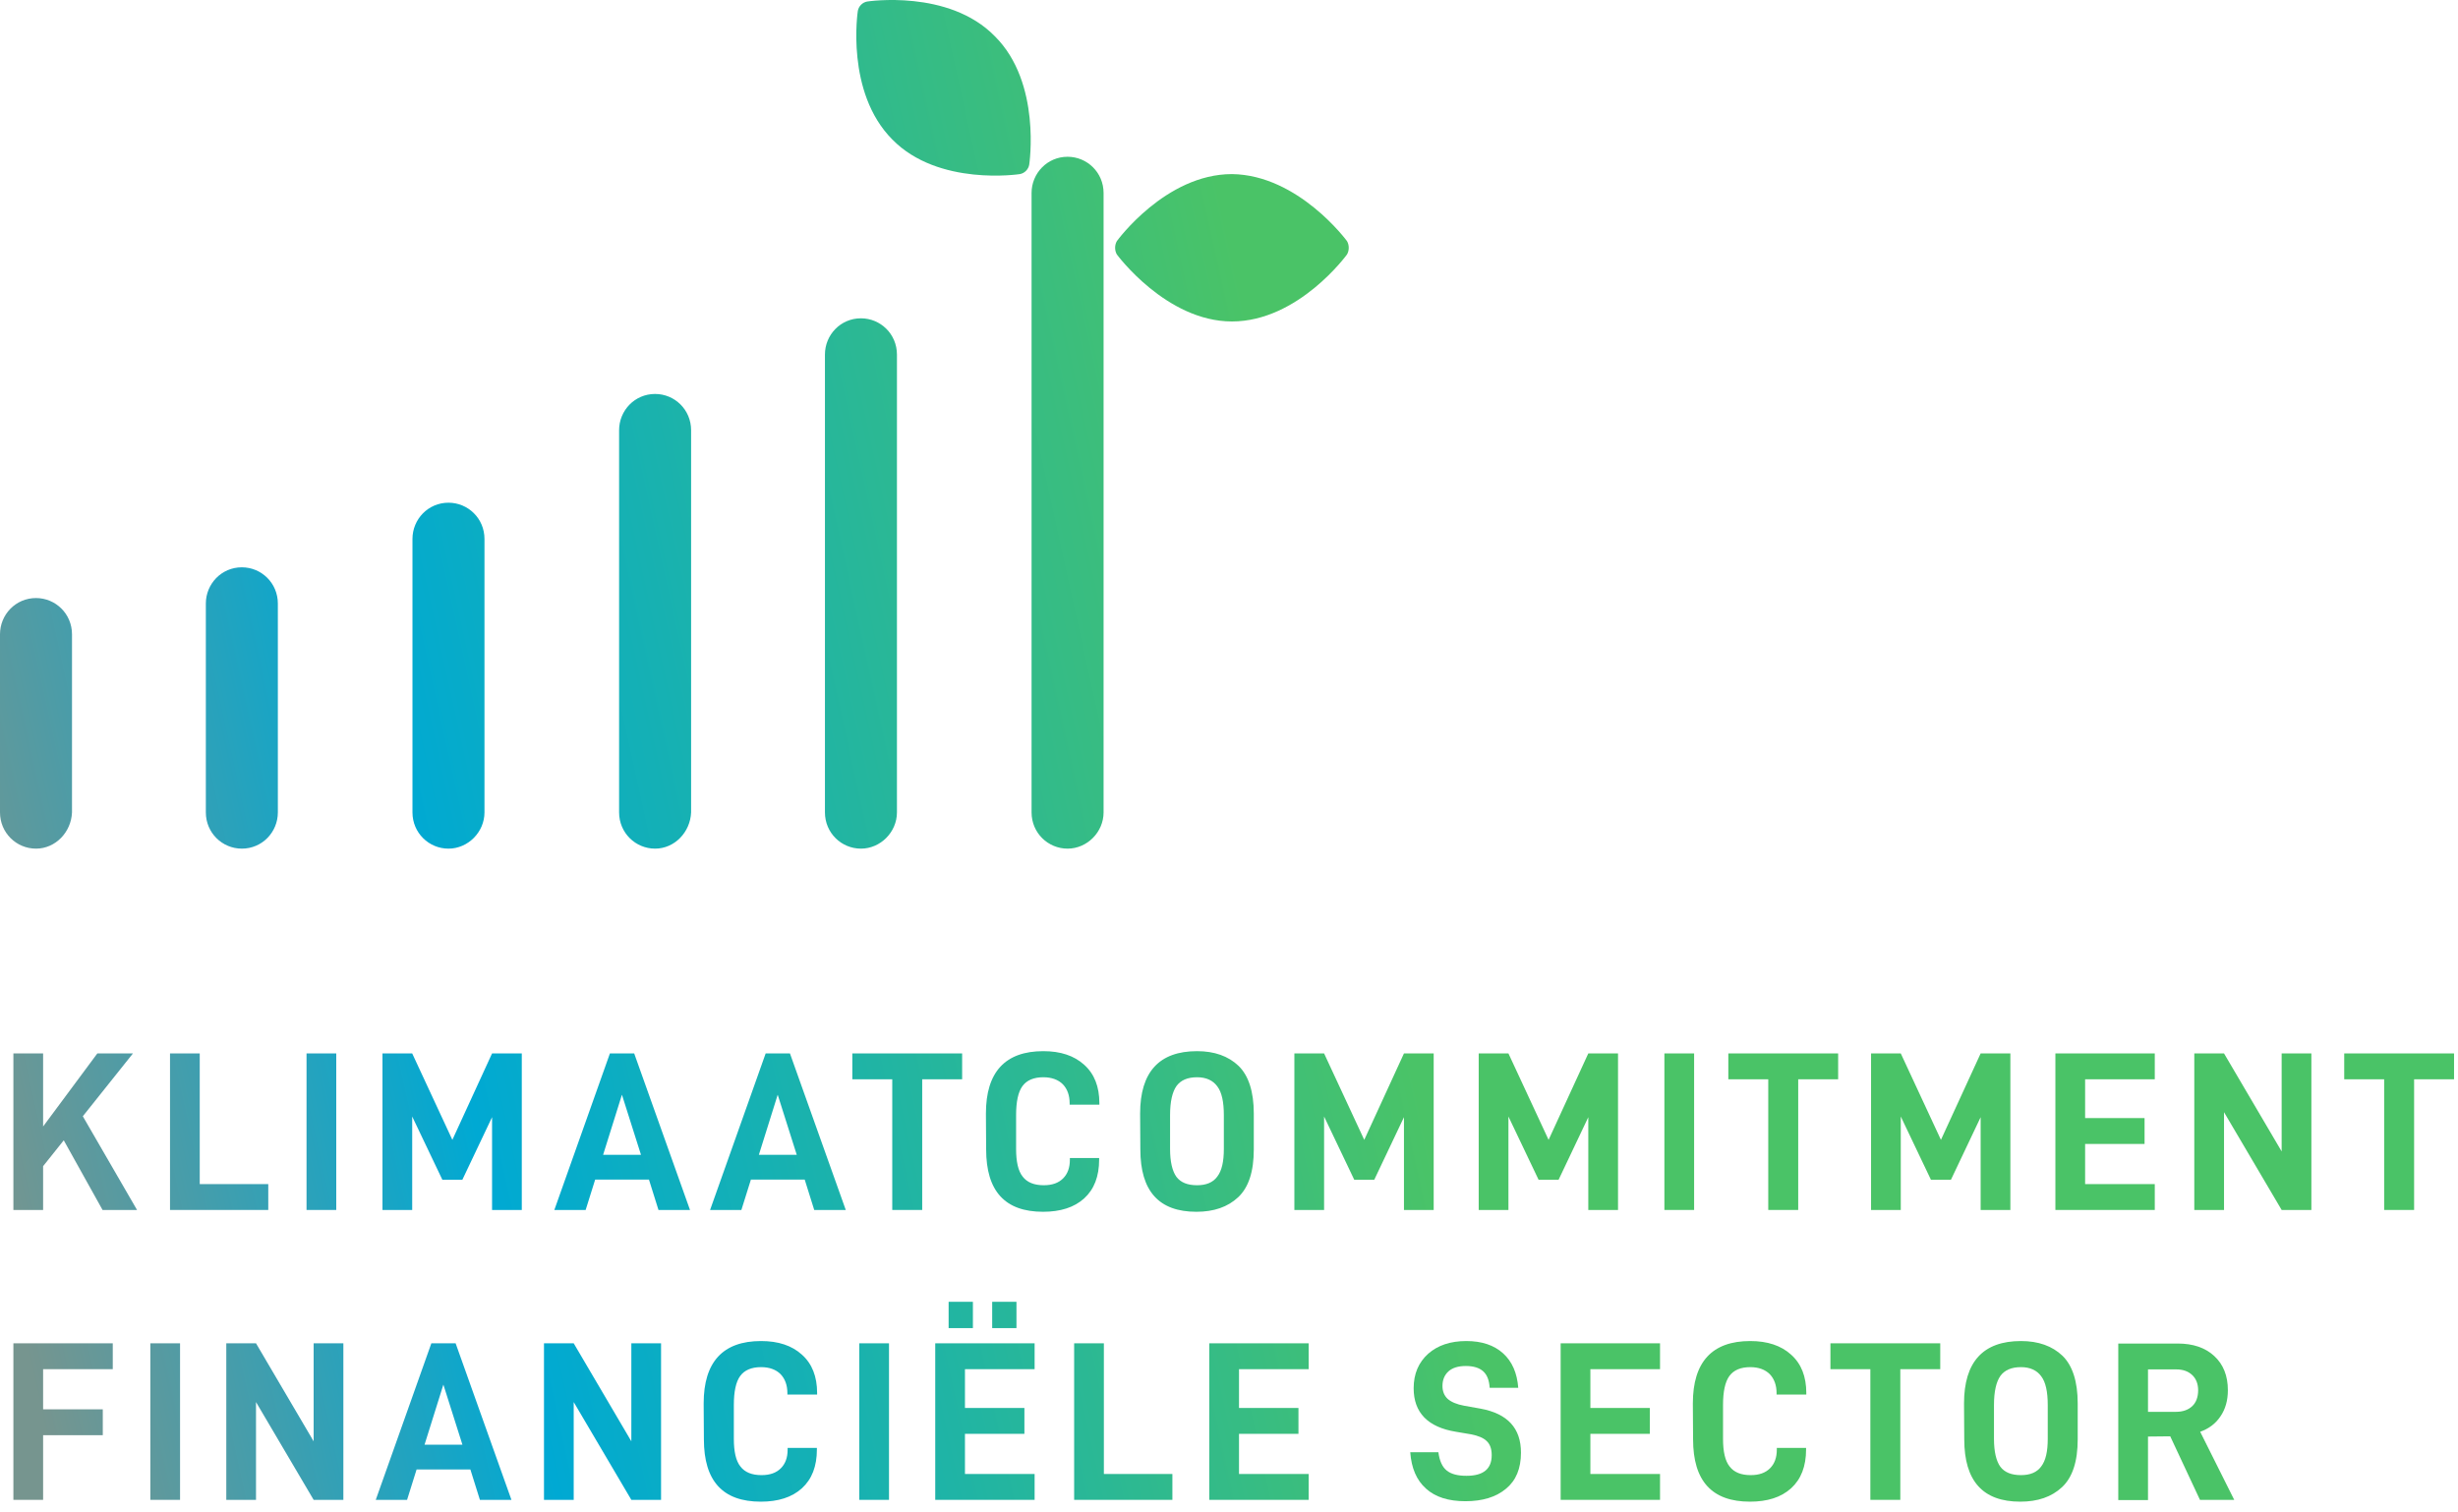
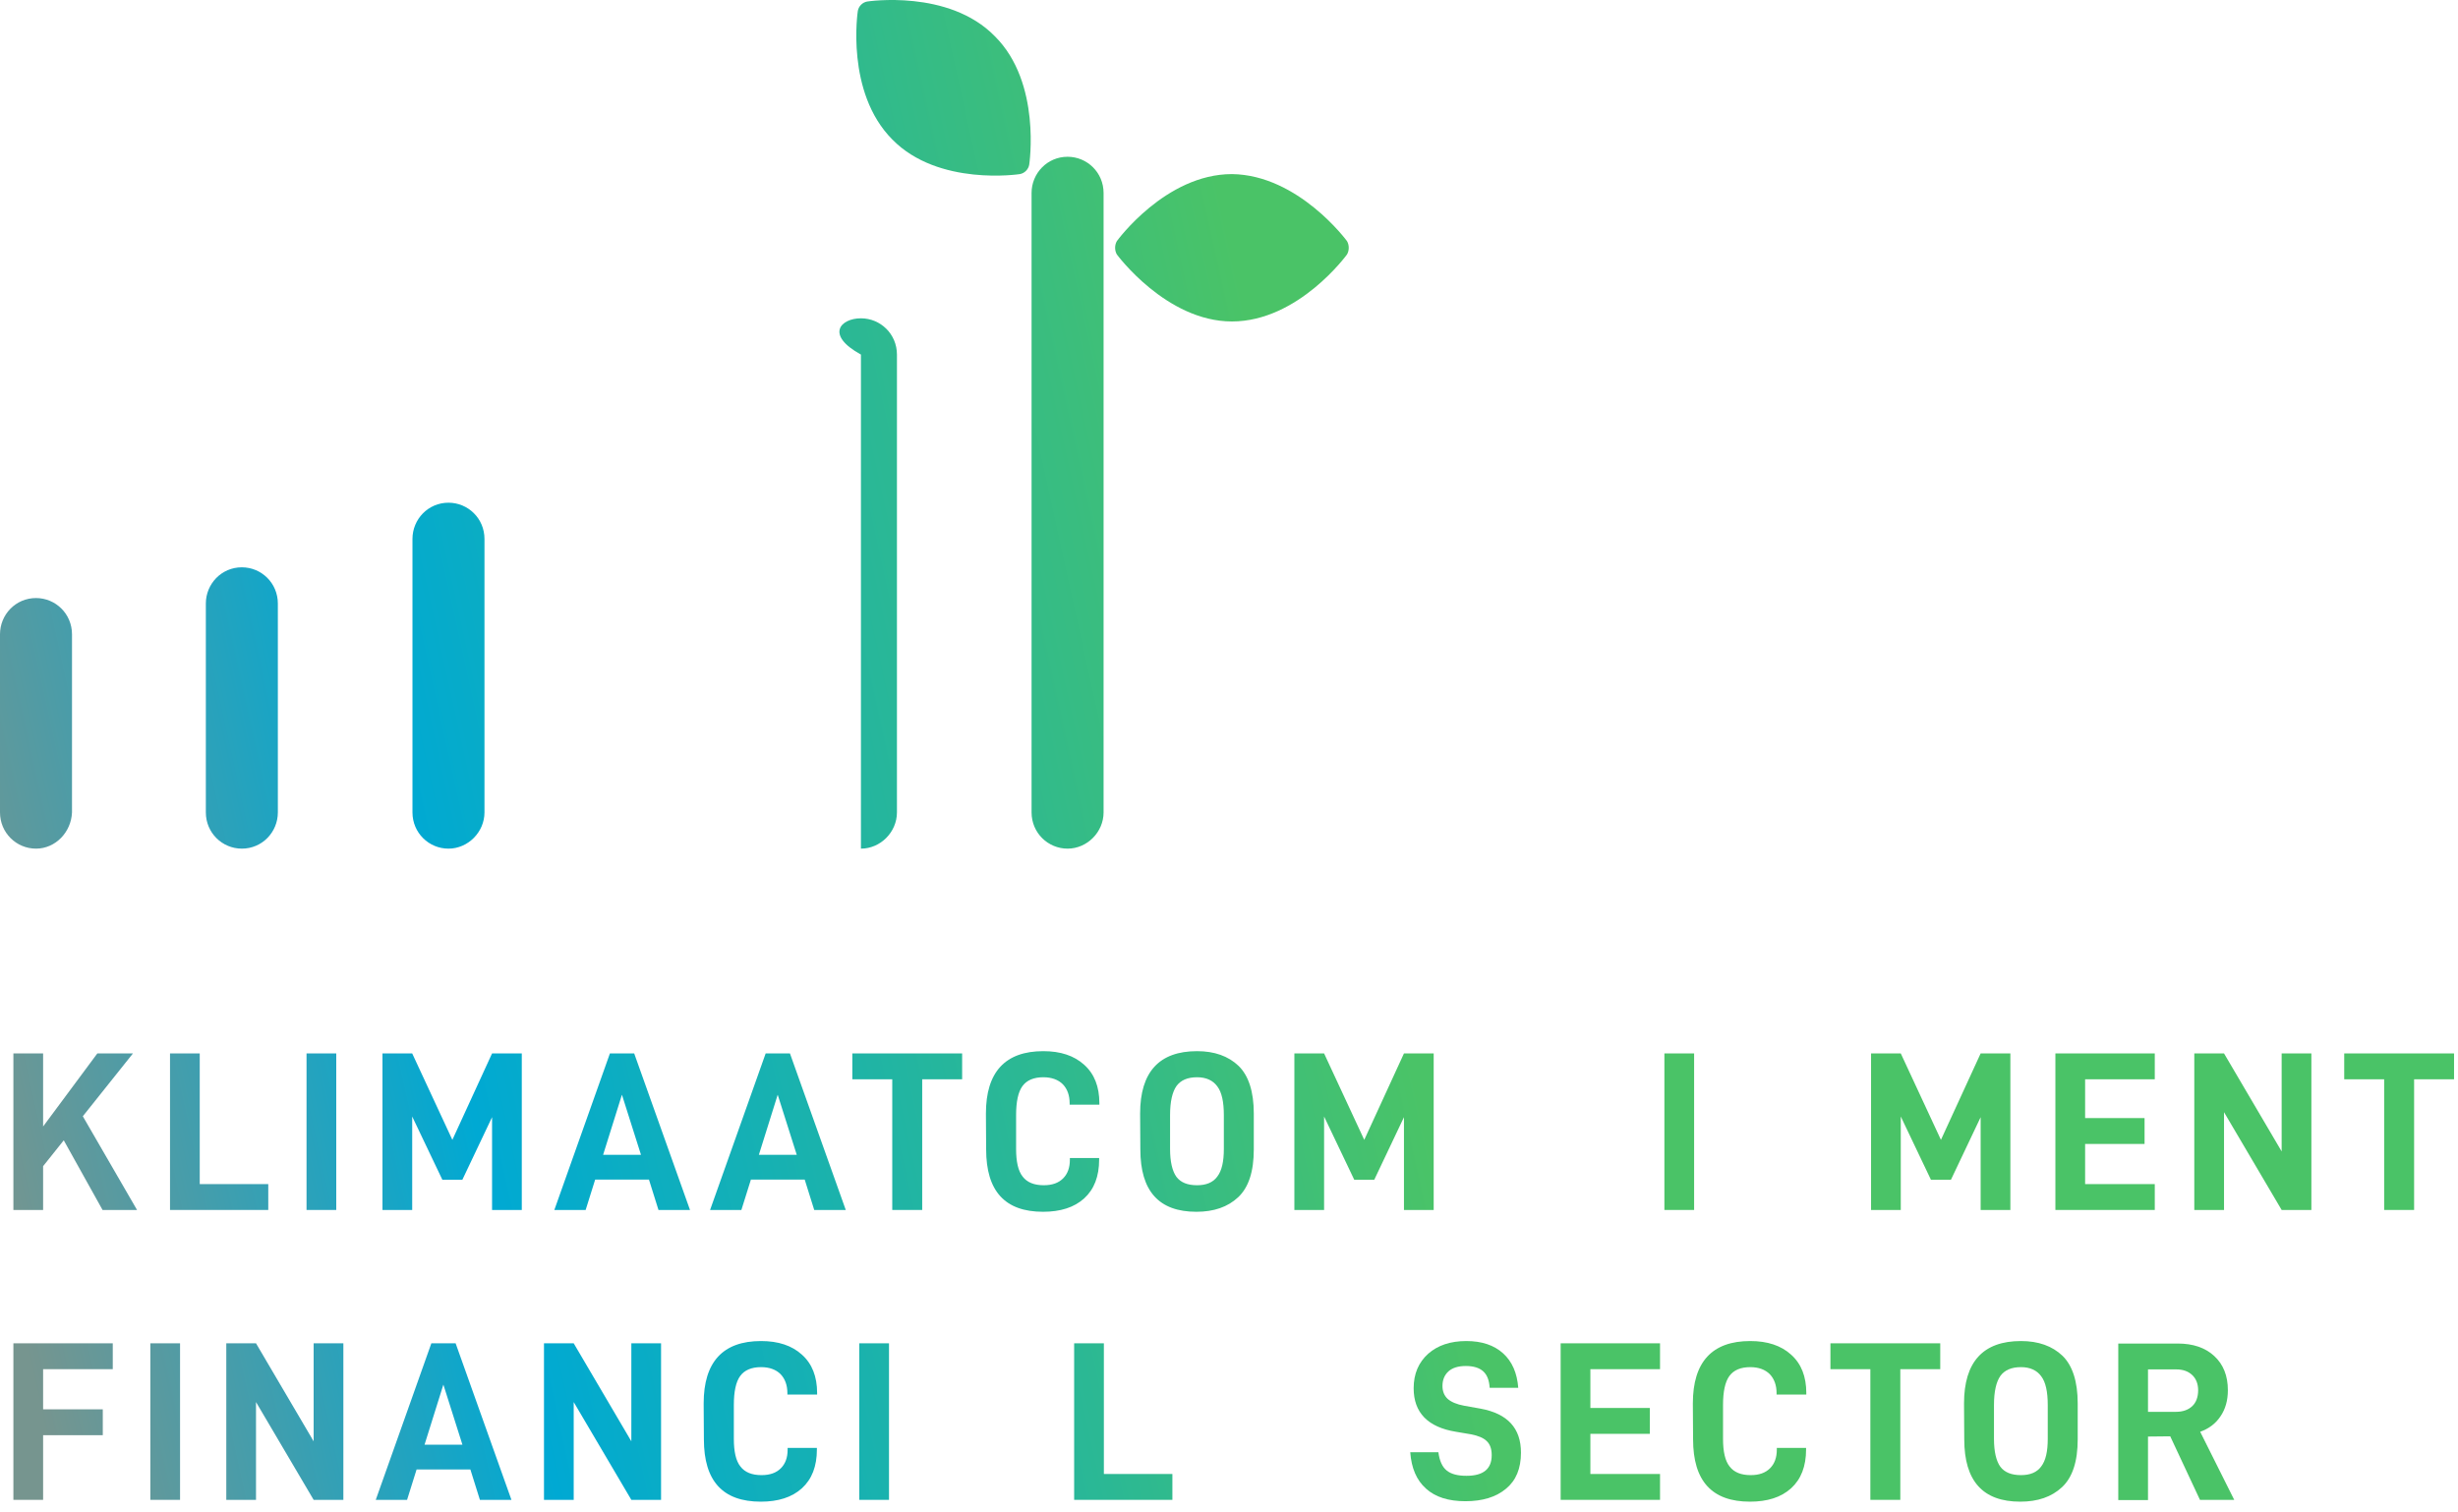
<svg xmlns="http://www.w3.org/2000/svg" width="195" height="120" viewBox="0 0 195 120" fill="none">
  <path d="M84.694 67.332C83.141 67.332 81.837 66.081 81.837 64.456V15.314C81.837 13.751 83.079 12.438 84.694 12.438C86.246 12.438 87.55 13.688 87.55 15.314V64.456C87.55 66.019 86.246 67.332 84.694 67.332Z" fill="url(#paint0_linear)" />
  <path d="M106.86 19.128C107.046 19.44 107.046 19.878 106.86 20.191C106.86 20.191 103.01 25.505 97.733 25.505C92.517 25.505 88.605 20.191 88.605 20.191C88.419 19.878 88.419 19.44 88.605 19.128C88.605 19.128 92.455 13.813 97.733 13.813C103.01 13.876 106.86 19.128 106.86 19.128Z" fill="url(#paint1_linear)" />
  <path d="M81.651 13.063C81.589 13.438 81.278 13.751 80.906 13.813C80.906 13.813 74.448 14.814 70.785 11.062C67.059 7.311 68.053 0.871 68.053 0.871C68.115 0.496 68.425 0.184 68.798 0.121C68.798 0.121 75.255 -0.879 78.919 2.872C82.644 6.561 81.651 13.063 81.651 13.063Z" fill="url(#paint2_linear)" />
  <path d="M2.856 67.332C1.304 67.332 0 66.081 0 64.456V50.326C0 48.763 1.242 47.45 2.856 47.45C4.409 47.45 5.712 48.7 5.712 50.326V64.456C5.65 66.019 4.409 67.332 2.856 67.332Z" fill="url(#paint3_linear)" />
  <path d="M19.186 67.332C17.634 67.332 16.33 66.081 16.33 64.456V47.888C16.33 46.325 17.572 45.011 19.186 45.011C20.739 45.011 22.043 46.262 22.043 47.888V64.456C22.043 66.019 20.801 67.332 19.186 67.332Z" fill="url(#paint4_linear)" />
  <path d="M35.579 67.332C34.026 67.332 32.722 66.081 32.722 64.456V42.761C32.722 41.198 33.964 39.885 35.579 39.885C37.131 39.885 38.435 41.135 38.435 42.761V64.456C38.435 66.019 37.131 67.332 35.579 67.332Z" fill="url(#paint5_linear)" />
-   <path d="M51.971 67.332C50.419 67.332 49.115 66.081 49.115 64.456V34.133C49.115 32.57 50.356 31.257 51.971 31.257C53.523 31.257 54.827 32.507 54.827 34.133V64.456C54.765 66.019 53.523 67.332 51.971 67.332Z" fill="url(#paint6_linear)" />
-   <path d="M68.301 67.332C66.749 67.332 65.445 66.081 65.445 64.456V28.131C65.445 26.568 66.687 25.255 68.301 25.255C69.853 25.255 71.157 26.505 71.157 28.131V64.456C71.157 66.019 69.853 67.332 68.301 67.332Z" fill="url(#paint7_linear)" />
+   <path d="M68.301 67.332V28.131C65.445 26.568 66.687 25.255 68.301 25.255C69.853 25.255 71.157 26.505 71.157 28.131V64.456C71.157 66.019 69.853 67.332 68.301 67.332Z" fill="url(#paint7_linear)" />
  <path d="M5.058 90.474L8.136 96H10.872L6.57 88.566L10.548 83.58H7.722L3.42 89.376V83.58H1.062V96H3.42V92.526L5.058 90.474Z" fill="url(#paint8_linear)" />
  <path d="M13.488 83.58V96H21.282V93.948H15.846V83.58H13.488Z" fill="url(#paint9_linear)" />
  <path d="M24.318 83.58V96H26.676V83.58H24.318Z" fill="url(#paint10_linear)" />
  <path d="M41.395 83.58H39.037L35.887 90.438L32.701 83.58H30.343V96H32.701V88.584L35.095 93.606H36.679L39.037 88.638V96H41.395V83.58Z" fill="url(#paint11_linear)" />
  <path d="M51.483 93.588L52.239 96H54.74L50.312 83.58H48.386L43.977 96H46.461L47.217 93.588H51.483ZM50.852 91.626H47.846L49.34 86.856L50.852 91.626Z" fill="url(#paint12_linear)" />
  <path d="M63.839 93.588L64.595 96H67.097L62.669 83.58H60.742L56.333 96H58.816L59.572 93.588H63.839ZM63.209 91.626H60.203L61.697 86.856L63.209 91.626Z" fill="url(#paint13_linear)" />
  <path d="M76.329 85.632V83.58H67.617V85.632H70.785V96H73.161V85.632H76.329Z" fill="url(#paint14_linear)" />
  <path d="M78.234 91.194C78.234 94.506 79.728 96.144 82.752 96.144C84.12 96.144 85.218 95.802 86.01 95.082C86.802 94.362 87.198 93.336 87.198 92.004V91.878H84.876V92.022C84.876 92.652 84.696 93.138 84.336 93.498C83.976 93.858 83.472 94.038 82.806 94.038C82.05 94.038 81.492 93.822 81.132 93.354C80.772 92.904 80.61 92.166 80.61 91.158V88.476C80.61 87.414 80.772 86.64 81.114 86.172C81.456 85.704 82.014 85.47 82.77 85.47C83.436 85.47 83.958 85.668 84.318 86.028C84.678 86.406 84.858 86.91 84.858 87.54V87.648H87.216V87.522C87.216 86.226 86.82 85.2 86.01 84.48C85.218 83.76 84.138 83.4 82.77 83.4C79.746 83.4 78.216 85.056 78.216 88.35L78.234 91.194Z" fill="url(#paint15_linear)" />
  <path d="M90.467 91.194C90.467 94.506 91.943 96.144 94.913 96.144C96.299 96.144 97.397 95.766 98.225 94.992C99.053 94.218 99.467 92.958 99.467 91.194V88.35C99.467 86.604 99.053 85.344 98.261 84.57C97.451 83.796 96.353 83.4 94.967 83.4C91.961 83.4 90.449 85.056 90.449 88.35L90.467 91.194ZM96.569 93.354C96.227 93.822 95.687 94.038 94.967 94.038C94.211 94.038 93.671 93.822 93.329 93.372C93.005 92.922 92.825 92.184 92.825 91.158V88.476C92.825 87.396 93.005 86.64 93.329 86.172C93.671 85.704 94.211 85.47 94.967 85.47C95.687 85.47 96.227 85.722 96.569 86.19C96.929 86.658 97.091 87.432 97.091 88.476V91.158C97.091 92.166 96.929 92.886 96.569 93.354Z" fill="url(#paint16_linear)" />
  <path d="M113.738 83.58H111.38L108.23 90.438L105.044 83.58H102.686V96H105.044V88.584L107.438 93.606H109.022L111.38 88.638V96H113.738V83.58Z" fill="url(#paint17_linear)" />
-   <path d="M128.362 83.58H126.004L122.854 90.438L119.668 83.58H117.31V96H119.668V88.584L122.062 93.606H123.646L126.004 88.638V96H128.362V83.58Z" fill="url(#paint18_linear)" />
  <path d="M132.041 83.58V96H134.399V83.58H132.041Z" fill="url(#paint19_linear)" />
-   <path d="M145.825 85.632V83.58H137.113V85.632H140.281V96H142.657V85.632H145.825Z" fill="url(#paint20_linear)" />
  <path d="M159.488 83.58H157.13L153.98 90.438L150.794 83.58H148.436V96H150.794V88.584L153.188 93.606H154.772L157.13 88.638V96H159.488V83.58Z" fill="url(#paint21_linear)" />
  <path d="M165.418 85.632H170.944V83.58H163.06V96H170.944V93.948H165.418V90.762H170.134V88.71H165.418V85.632Z" fill="url(#paint22_linear)" />
  <path d="M183.368 83.58H181.01V91.356L176.438 83.58H174.08V96H176.438V88.242L181.01 96H183.368V83.58Z" fill="url(#paint23_linear)" />
  <path d="M194.686 85.632V83.58H185.974V85.632H189.142V96H191.518V85.632H194.686Z" fill="url(#paint24_linear)" />
  <path d="M3.42 108.632H8.946V106.58H1.062V119H3.42V113.87H8.154V111.818H3.42V108.632Z" fill="url(#paint25_linear)" />
  <path d="M11.926 106.58V119H14.284V106.58H11.926Z" fill="url(#paint26_linear)" />
  <path d="M27.24 106.58H24.882V114.356L20.31 106.58H17.952V119H20.31V111.242L24.882 119H27.24V106.58Z" fill="url(#paint27_linear)" />
  <path d="M37.316 116.588L38.072 119H40.574L36.146 106.58H34.22L29.81 119H32.294L33.05 116.588H37.316ZM36.686 114.626H33.68L35.174 109.856L36.686 114.626Z" fill="url(#paint28_linear)" />
  <path d="M52.444 106.58H50.086V114.356L45.514 106.58H43.156V119H45.514V111.242L50.086 119H52.444V106.58Z" fill="url(#paint29_linear)" />
  <path d="M55.842 114.194C55.842 117.506 57.336 119.144 60.36 119.144C61.728 119.144 62.826 118.802 63.618 118.082C64.41 117.362 64.806 116.336 64.806 115.004V114.878H62.484V115.022C62.484 115.652 62.304 116.138 61.944 116.498C61.584 116.858 61.08 117.038 60.414 117.038C59.658 117.038 59.1 116.822 58.74 116.354C58.38 115.904 58.218 115.166 58.218 114.158V111.476C58.218 110.414 58.38 109.64 58.722 109.172C59.064 108.704 59.622 108.47 60.378 108.47C61.044 108.47 61.566 108.668 61.926 109.028C62.286 109.406 62.466 109.91 62.466 110.54V110.648H64.824V110.522C64.824 109.226 64.428 108.2 63.618 107.48C62.826 106.76 61.746 106.4 60.378 106.4C57.354 106.4 55.824 108.056 55.824 111.35L55.842 114.194Z" fill="url(#paint30_linear)" />
  <path d="M68.169 106.58V119H70.527V106.58H68.169Z" fill="url(#paint31_linear)" />
-   <path d="M76.553 108.632H82.079V106.58H74.195V119H82.079V116.948H76.553V113.762H81.269V111.71H76.553V108.632ZM75.257 103.286V105.374H77.183V103.286H75.257ZM78.713 103.286V105.374H80.639V103.286H78.713Z" fill="url(#paint32_linear)" />
  <path d="M85.215 106.58V119H93.009V116.948H87.573V106.58H85.215Z" fill="url(#paint33_linear)" />
-   <path d="M98.294 108.632H103.82V106.58H95.936V119H103.82V116.948H98.294V113.762H103.01V111.71H98.294V108.632Z" fill="url(#paint34_linear)" />
  <path d="M113.139 118.118C113.877 118.784 114.921 119.108 116.253 119.108C117.603 119.108 118.683 118.784 119.475 118.118C120.267 117.47 120.663 116.516 120.663 115.256C120.663 113.312 119.601 112.16 117.459 111.764L116.145 111.53C115.569 111.422 115.137 111.242 114.849 110.99C114.579 110.738 114.435 110.396 114.435 109.964C114.435 109.478 114.597 109.1 114.903 108.812C115.227 108.524 115.677 108.38 116.289 108.38C116.901 108.38 117.351 108.524 117.657 108.794C117.981 109.082 118.143 109.514 118.179 110.108H120.447C120.357 108.938 119.961 108.02 119.241 107.372C118.521 106.724 117.549 106.4 116.325 106.4C115.065 106.4 114.057 106.742 113.301 107.408C112.545 108.092 112.149 108.992 112.149 110.144C112.149 112.088 113.283 113.24 115.515 113.6L116.685 113.798C117.261 113.906 117.693 114.086 117.945 114.338C118.215 114.59 118.341 114.968 118.341 115.454C118.341 116.552 117.675 117.092 116.343 117.092C115.659 117.092 115.137 116.966 114.777 116.678C114.417 116.39 114.201 115.904 114.111 115.22H111.879C111.969 116.48 112.383 117.452 113.139 118.118Z" fill="url(#paint35_linear)" />
  <path d="M126.169 108.632H131.695V106.58H123.811V119H131.695V116.948H126.169V113.762H130.885V111.71H126.169V108.632Z" fill="url(#paint36_linear)" />
  <path d="M134.317 114.194C134.317 117.506 135.811 119.144 138.835 119.144C140.203 119.144 141.301 118.802 142.093 118.082C142.885 117.362 143.281 116.336 143.281 115.004V114.878H140.959V115.022C140.959 115.652 140.779 116.138 140.419 116.498C140.059 116.858 139.555 117.038 138.889 117.038C138.133 117.038 137.575 116.822 137.215 116.354C136.855 115.904 136.693 115.166 136.693 114.158V111.476C136.693 110.414 136.855 109.64 137.197 109.172C137.539 108.704 138.097 108.47 138.853 108.47C139.519 108.47 140.041 108.668 140.401 109.028C140.761 109.406 140.941 109.91 140.941 110.54V110.648H143.299V110.522C143.299 109.226 142.903 108.2 142.093 107.48C141.301 106.76 140.221 106.4 138.853 106.4C135.829 106.4 134.299 108.056 134.299 111.35L134.317 114.194Z" fill="url(#paint37_linear)" />
  <path d="M153.925 108.632V106.58H145.213V108.632H148.381V119H150.757V108.632H153.925Z" fill="url(#paint38_linear)" />
  <path d="M155.83 114.194C155.83 117.506 157.306 119.144 160.276 119.144C161.662 119.144 162.76 118.766 163.588 117.992C164.416 117.218 164.83 115.958 164.83 114.194V111.35C164.83 109.604 164.416 108.344 163.624 107.57C162.814 106.796 161.716 106.4 160.33 106.4C157.324 106.4 155.812 108.056 155.812 111.35L155.83 114.194ZM161.932 116.354C161.59 116.822 161.05 117.038 160.33 117.038C159.574 117.038 159.034 116.822 158.692 116.372C158.368 115.922 158.188 115.184 158.188 114.158V111.476C158.188 110.396 158.368 109.64 158.692 109.172C159.034 108.704 159.574 108.47 160.33 108.47C161.05 108.47 161.59 108.722 161.932 109.19C162.292 109.658 162.454 110.432 162.454 111.476V114.158C162.454 115.166 162.292 115.886 161.932 116.354Z" fill="url(#paint39_linear)" />
  <path d="M172.171 113.96L174.529 119H177.247L174.547 113.6C175.249 113.348 175.789 112.934 176.167 112.358C176.545 111.8 176.743 111.116 176.743 110.306C176.743 109.154 176.383 108.254 175.663 107.588C174.943 106.922 173.971 106.598 172.765 106.598H168.049V119.018H170.407V113.978L172.171 113.96ZM170.407 112.016V108.65H172.639C173.179 108.65 173.593 108.794 173.917 109.1C174.223 109.388 174.385 109.802 174.385 110.306C174.385 110.846 174.223 111.278 173.917 111.566C173.611 111.854 173.179 112.016 172.639 112.016H170.407Z" fill="url(#paint40_linear)" />
  <defs>
    <linearGradient id="paint0_linear" x1="170.5" y1="60" x2="-3.21126e-06" y2="97.5" gradientUnits="userSpaceOnUse">
      <stop offset="0.357" stop-color="#4AC367" />
      <stop offset="0.779" stop-color="#00A9D3" />
      <stop offset="1" stop-color="#76958F" />
    </linearGradient>
    <linearGradient id="paint1_linear" x1="170.5" y1="60" x2="-3.21126e-06" y2="97.5" gradientUnits="userSpaceOnUse">
      <stop offset="0.357" stop-color="#4AC367" />
      <stop offset="0.779" stop-color="#00A9D3" />
      <stop offset="1" stop-color="#76958F" />
    </linearGradient>
    <linearGradient id="paint2_linear" x1="170.5" y1="60" x2="-3.21126e-06" y2="97.5" gradientUnits="userSpaceOnUse">
      <stop offset="0.357" stop-color="#4AC367" />
      <stop offset="0.779" stop-color="#00A9D3" />
      <stop offset="1" stop-color="#76958F" />
    </linearGradient>
    <linearGradient id="paint3_linear" x1="170.5" y1="60" x2="-3.21126e-06" y2="97.5" gradientUnits="userSpaceOnUse">
      <stop offset="0.357" stop-color="#4AC367" />
      <stop offset="0.779" stop-color="#00A9D3" />
      <stop offset="1" stop-color="#76958F" />
    </linearGradient>
    <linearGradient id="paint4_linear" x1="170.5" y1="60" x2="-3.21126e-06" y2="97.5" gradientUnits="userSpaceOnUse">
      <stop offset="0.357" stop-color="#4AC367" />
      <stop offset="0.779" stop-color="#00A9D3" />
      <stop offset="1" stop-color="#76958F" />
    </linearGradient>
    <linearGradient id="paint5_linear" x1="170.5" y1="60" x2="-3.21126e-06" y2="97.5" gradientUnits="userSpaceOnUse">
      <stop offset="0.357" stop-color="#4AC367" />
      <stop offset="0.779" stop-color="#00A9D3" />
      <stop offset="1" stop-color="#76958F" />
    </linearGradient>
    <linearGradient id="paint6_linear" x1="170.5" y1="60" x2="-3.21126e-06" y2="97.5" gradientUnits="userSpaceOnUse">
      <stop offset="0.357" stop-color="#4AC367" />
      <stop offset="0.779" stop-color="#00A9D3" />
      <stop offset="1" stop-color="#76958F" />
    </linearGradient>
    <linearGradient id="paint7_linear" x1="170.5" y1="60" x2="-3.21126e-06" y2="97.5" gradientUnits="userSpaceOnUse">
      <stop offset="0.357" stop-color="#4AC367" />
      <stop offset="0.779" stop-color="#00A9D3" />
      <stop offset="1" stop-color="#76958F" />
    </linearGradient>
    <linearGradient id="paint8_linear" x1="170.5" y1="60" x2="-3.21126e-06" y2="97.5" gradientUnits="userSpaceOnUse">
      <stop offset="0.357" stop-color="#4AC367" />
      <stop offset="0.779" stop-color="#00A9D3" />
      <stop offset="1" stop-color="#76958F" />
    </linearGradient>
    <linearGradient id="paint9_linear" x1="170.5" y1="60" x2="-3.21126e-06" y2="97.5" gradientUnits="userSpaceOnUse">
      <stop offset="0.357" stop-color="#4AC367" />
      <stop offset="0.779" stop-color="#00A9D3" />
      <stop offset="1" stop-color="#76958F" />
    </linearGradient>
    <linearGradient id="paint10_linear" x1="170.5" y1="60" x2="-3.21126e-06" y2="97.5" gradientUnits="userSpaceOnUse">
      <stop offset="0.357" stop-color="#4AC367" />
      <stop offset="0.779" stop-color="#00A9D3" />
      <stop offset="1" stop-color="#76958F" />
    </linearGradient>
    <linearGradient id="paint11_linear" x1="170.5" y1="60" x2="-3.21126e-06" y2="97.5" gradientUnits="userSpaceOnUse">
      <stop offset="0.357" stop-color="#4AC367" />
      <stop offset="0.779" stop-color="#00A9D3" />
      <stop offset="1" stop-color="#76958F" />
    </linearGradient>
    <linearGradient id="paint12_linear" x1="170.5" y1="60" x2="-3.21126e-06" y2="97.5" gradientUnits="userSpaceOnUse">
      <stop offset="0.357" stop-color="#4AC367" />
      <stop offset="0.779" stop-color="#00A9D3" />
      <stop offset="1" stop-color="#76958F" />
    </linearGradient>
    <linearGradient id="paint13_linear" x1="170.5" y1="60" x2="-3.21126e-06" y2="97.5" gradientUnits="userSpaceOnUse">
      <stop offset="0.357" stop-color="#4AC367" />
      <stop offset="0.779" stop-color="#00A9D3" />
      <stop offset="1" stop-color="#76958F" />
    </linearGradient>
    <linearGradient id="paint14_linear" x1="170.5" y1="60" x2="-3.21126e-06" y2="97.5" gradientUnits="userSpaceOnUse">
      <stop offset="0.357" stop-color="#4AC367" />
      <stop offset="0.779" stop-color="#00A9D3" />
      <stop offset="1" stop-color="#76958F" />
    </linearGradient>
    <linearGradient id="paint15_linear" x1="170.5" y1="60" x2="-3.21126e-06" y2="97.5" gradientUnits="userSpaceOnUse">
      <stop offset="0.357" stop-color="#4AC367" />
      <stop offset="0.779" stop-color="#00A9D3" />
      <stop offset="1" stop-color="#76958F" />
    </linearGradient>
    <linearGradient id="paint16_linear" x1="170.5" y1="60" x2="-3.21126e-06" y2="97.5" gradientUnits="userSpaceOnUse">
      <stop offset="0.357" stop-color="#4AC367" />
      <stop offset="0.779" stop-color="#00A9D3" />
      <stop offset="1" stop-color="#76958F" />
    </linearGradient>
    <linearGradient id="paint17_linear" x1="170.5" y1="60" x2="-3.21126e-06" y2="97.5" gradientUnits="userSpaceOnUse">
      <stop offset="0.357" stop-color="#4AC367" />
      <stop offset="0.779" stop-color="#00A9D3" />
      <stop offset="1" stop-color="#76958F" />
    </linearGradient>
    <linearGradient id="paint18_linear" x1="170.5" y1="60" x2="-3.21126e-06" y2="97.5" gradientUnits="userSpaceOnUse">
      <stop offset="0.357" stop-color="#4AC367" />
      <stop offset="0.779" stop-color="#00A9D3" />
      <stop offset="1" stop-color="#76958F" />
    </linearGradient>
    <linearGradient id="paint19_linear" x1="170.5" y1="60" x2="-3.21126e-06" y2="97.5" gradientUnits="userSpaceOnUse">
      <stop offset="0.357" stop-color="#4AC367" />
      <stop offset="0.779" stop-color="#00A9D3" />
      <stop offset="1" stop-color="#76958F" />
    </linearGradient>
    <linearGradient id="paint20_linear" x1="170.5" y1="60" x2="-3.21126e-06" y2="97.5" gradientUnits="userSpaceOnUse">
      <stop offset="0.357" stop-color="#4AC367" />
      <stop offset="0.779" stop-color="#00A9D3" />
      <stop offset="1" stop-color="#76958F" />
    </linearGradient>
    <linearGradient id="paint21_linear" x1="170.5" y1="60" x2="-3.21126e-06" y2="97.5" gradientUnits="userSpaceOnUse">
      <stop offset="0.357" stop-color="#4AC367" />
      <stop offset="0.779" stop-color="#00A9D3" />
      <stop offset="1" stop-color="#76958F" />
    </linearGradient>
    <linearGradient id="paint22_linear" x1="170.5" y1="60" x2="-3.21126e-06" y2="97.5" gradientUnits="userSpaceOnUse">
      <stop offset="0.357" stop-color="#4AC367" />
      <stop offset="0.779" stop-color="#00A9D3" />
      <stop offset="1" stop-color="#76958F" />
    </linearGradient>
    <linearGradient id="paint23_linear" x1="170.5" y1="60" x2="-3.21126e-06" y2="97.5" gradientUnits="userSpaceOnUse">
      <stop offset="0.357" stop-color="#4AC367" />
      <stop offset="0.779" stop-color="#00A9D3" />
      <stop offset="1" stop-color="#76958F" />
    </linearGradient>
    <linearGradient id="paint24_linear" x1="170.5" y1="60" x2="-3.21126e-06" y2="97.5" gradientUnits="userSpaceOnUse">
      <stop offset="0.357" stop-color="#4AC367" />
      <stop offset="0.779" stop-color="#00A9D3" />
      <stop offset="1" stop-color="#76958F" />
    </linearGradient>
    <linearGradient id="paint25_linear" x1="170.5" y1="60" x2="-3.21126e-06" y2="97.5" gradientUnits="userSpaceOnUse">
      <stop offset="0.357" stop-color="#4AC367" />
      <stop offset="0.779" stop-color="#00A9D3" />
      <stop offset="1" stop-color="#76958F" />
    </linearGradient>
    <linearGradient id="paint26_linear" x1="170.5" y1="60" x2="-3.21126e-06" y2="97.5" gradientUnits="userSpaceOnUse">
      <stop offset="0.357" stop-color="#4AC367" />
      <stop offset="0.779" stop-color="#00A9D3" />
      <stop offset="1" stop-color="#76958F" />
    </linearGradient>
    <linearGradient id="paint27_linear" x1="170.5" y1="60" x2="-3.21126e-06" y2="97.5" gradientUnits="userSpaceOnUse">
      <stop offset="0.357" stop-color="#4AC367" />
      <stop offset="0.779" stop-color="#00A9D3" />
      <stop offset="1" stop-color="#76958F" />
    </linearGradient>
    <linearGradient id="paint28_linear" x1="170.5" y1="60" x2="-3.21126e-06" y2="97.5" gradientUnits="userSpaceOnUse">
      <stop offset="0.357" stop-color="#4AC367" />
      <stop offset="0.779" stop-color="#00A9D3" />
      <stop offset="1" stop-color="#76958F" />
    </linearGradient>
    <linearGradient id="paint29_linear" x1="170.5" y1="60" x2="-3.21126e-06" y2="97.5" gradientUnits="userSpaceOnUse">
      <stop offset="0.357" stop-color="#4AC367" />
      <stop offset="0.779" stop-color="#00A9D3" />
      <stop offset="1" stop-color="#76958F" />
    </linearGradient>
    <linearGradient id="paint30_linear" x1="170.5" y1="60" x2="-3.21126e-06" y2="97.5" gradientUnits="userSpaceOnUse">
      <stop offset="0.357" stop-color="#4AC367" />
      <stop offset="0.779" stop-color="#00A9D3" />
      <stop offset="1" stop-color="#76958F" />
    </linearGradient>
    <linearGradient id="paint31_linear" x1="170.5" y1="60" x2="-3.21126e-06" y2="97.5" gradientUnits="userSpaceOnUse">
      <stop offset="0.357" stop-color="#4AC367" />
      <stop offset="0.779" stop-color="#00A9D3" />
      <stop offset="1" stop-color="#76958F" />
    </linearGradient>
    <linearGradient id="paint32_linear" x1="170.5" y1="60" x2="-3.21126e-06" y2="97.5" gradientUnits="userSpaceOnUse">
      <stop offset="0.357" stop-color="#4AC367" />
      <stop offset="0.779" stop-color="#00A9D3" />
      <stop offset="1" stop-color="#76958F" />
    </linearGradient>
    <linearGradient id="paint33_linear" x1="170.5" y1="60" x2="-3.21126e-06" y2="97.5" gradientUnits="userSpaceOnUse">
      <stop offset="0.357" stop-color="#4AC367" />
      <stop offset="0.779" stop-color="#00A9D3" />
      <stop offset="1" stop-color="#76958F" />
    </linearGradient>
    <linearGradient id="paint34_linear" x1="170.5" y1="60" x2="-3.21126e-06" y2="97.5" gradientUnits="userSpaceOnUse">
      <stop offset="0.357" stop-color="#4AC367" />
      <stop offset="0.779" stop-color="#00A9D3" />
      <stop offset="1" stop-color="#76958F" />
    </linearGradient>
    <linearGradient id="paint35_linear" x1="170.5" y1="60" x2="-3.21126e-06" y2="97.5" gradientUnits="userSpaceOnUse">
      <stop offset="0.357" stop-color="#4AC367" />
      <stop offset="0.779" stop-color="#00A9D3" />
      <stop offset="1" stop-color="#76958F" />
    </linearGradient>
    <linearGradient id="paint36_linear" x1="170.5" y1="60" x2="-3.21126e-06" y2="97.5" gradientUnits="userSpaceOnUse">
      <stop offset="0.357" stop-color="#4AC367" />
      <stop offset="0.779" stop-color="#00A9D3" />
      <stop offset="1" stop-color="#76958F" />
    </linearGradient>
    <linearGradient id="paint37_linear" x1="170.5" y1="60" x2="-3.21126e-06" y2="97.5" gradientUnits="userSpaceOnUse">
      <stop offset="0.357" stop-color="#4AC367" />
      <stop offset="0.779" stop-color="#00A9D3" />
      <stop offset="1" stop-color="#76958F" />
    </linearGradient>
    <linearGradient id="paint38_linear" x1="170.5" y1="60" x2="-3.21126e-06" y2="97.5" gradientUnits="userSpaceOnUse">
      <stop offset="0.357" stop-color="#4AC367" />
      <stop offset="0.779" stop-color="#00A9D3" />
      <stop offset="1" stop-color="#76958F" />
    </linearGradient>
    <linearGradient id="paint39_linear" x1="170.5" y1="60" x2="-3.21126e-06" y2="97.5" gradientUnits="userSpaceOnUse">
      <stop offset="0.357" stop-color="#4AC367" />
      <stop offset="0.779" stop-color="#00A9D3" />
      <stop offset="1" stop-color="#76958F" />
    </linearGradient>
    <linearGradient id="paint40_linear" x1="170.5" y1="60" x2="-3.21126e-06" y2="97.5" gradientUnits="userSpaceOnUse">
      <stop offset="0.357" stop-color="#4AC367" />
      <stop offset="0.779" stop-color="#00A9D3" />
      <stop offset="1" stop-color="#76958F" />
    </linearGradient>
  </defs>
</svg>